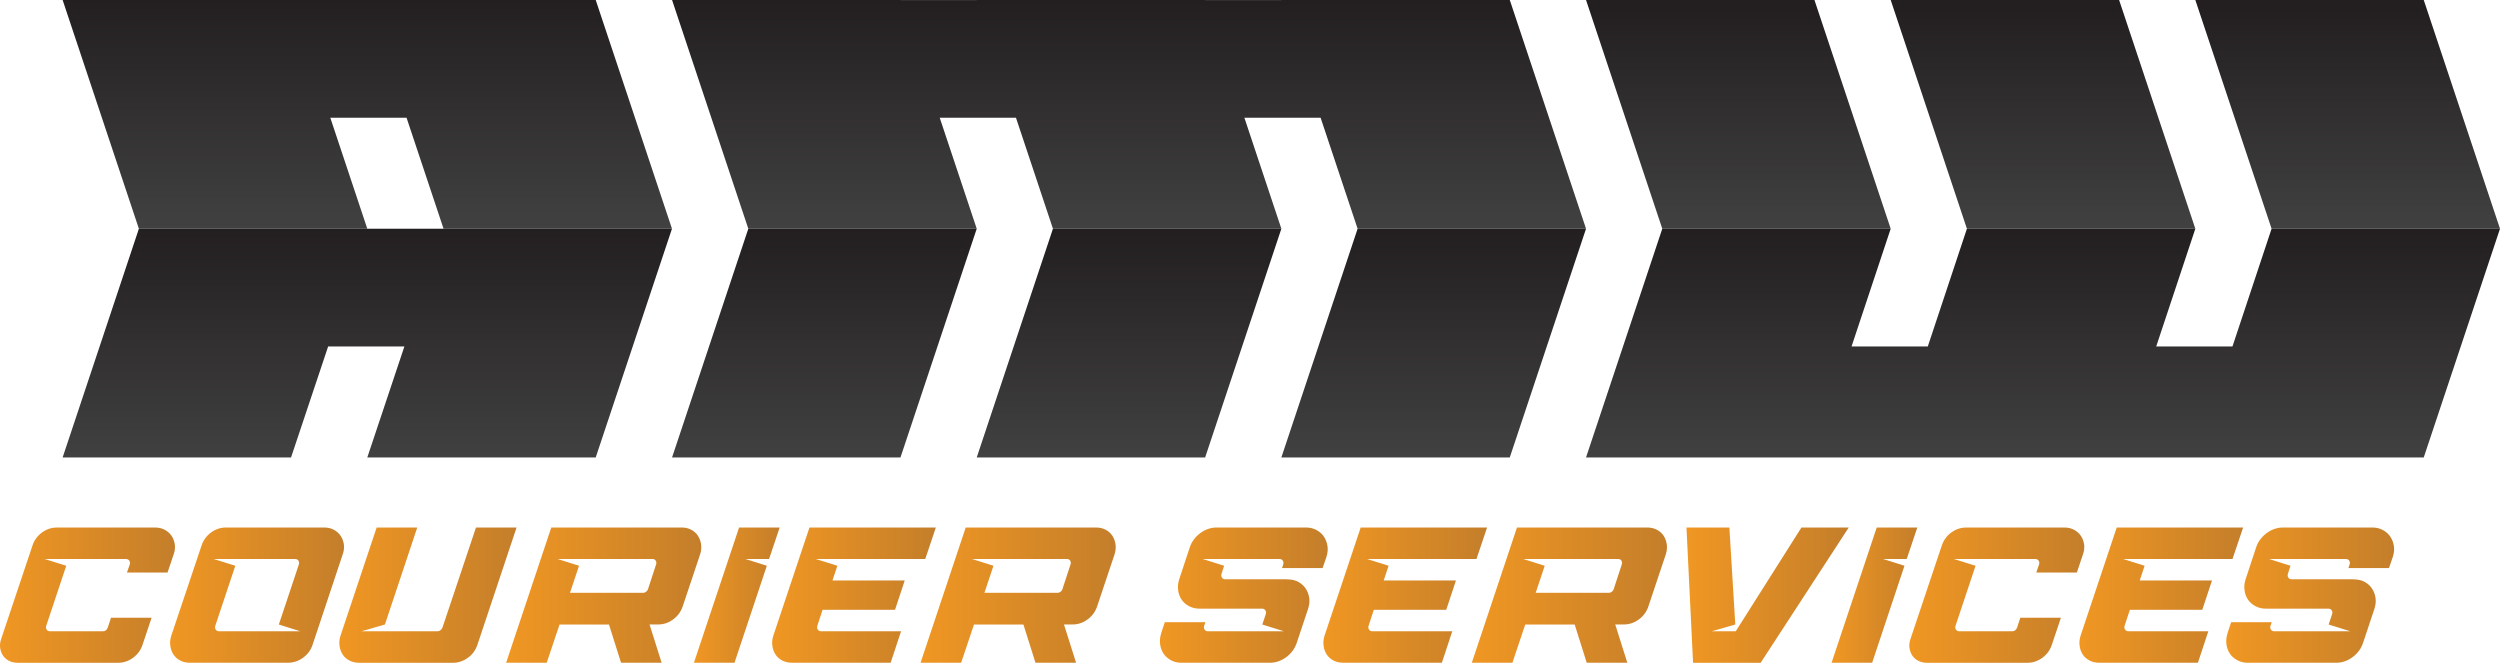
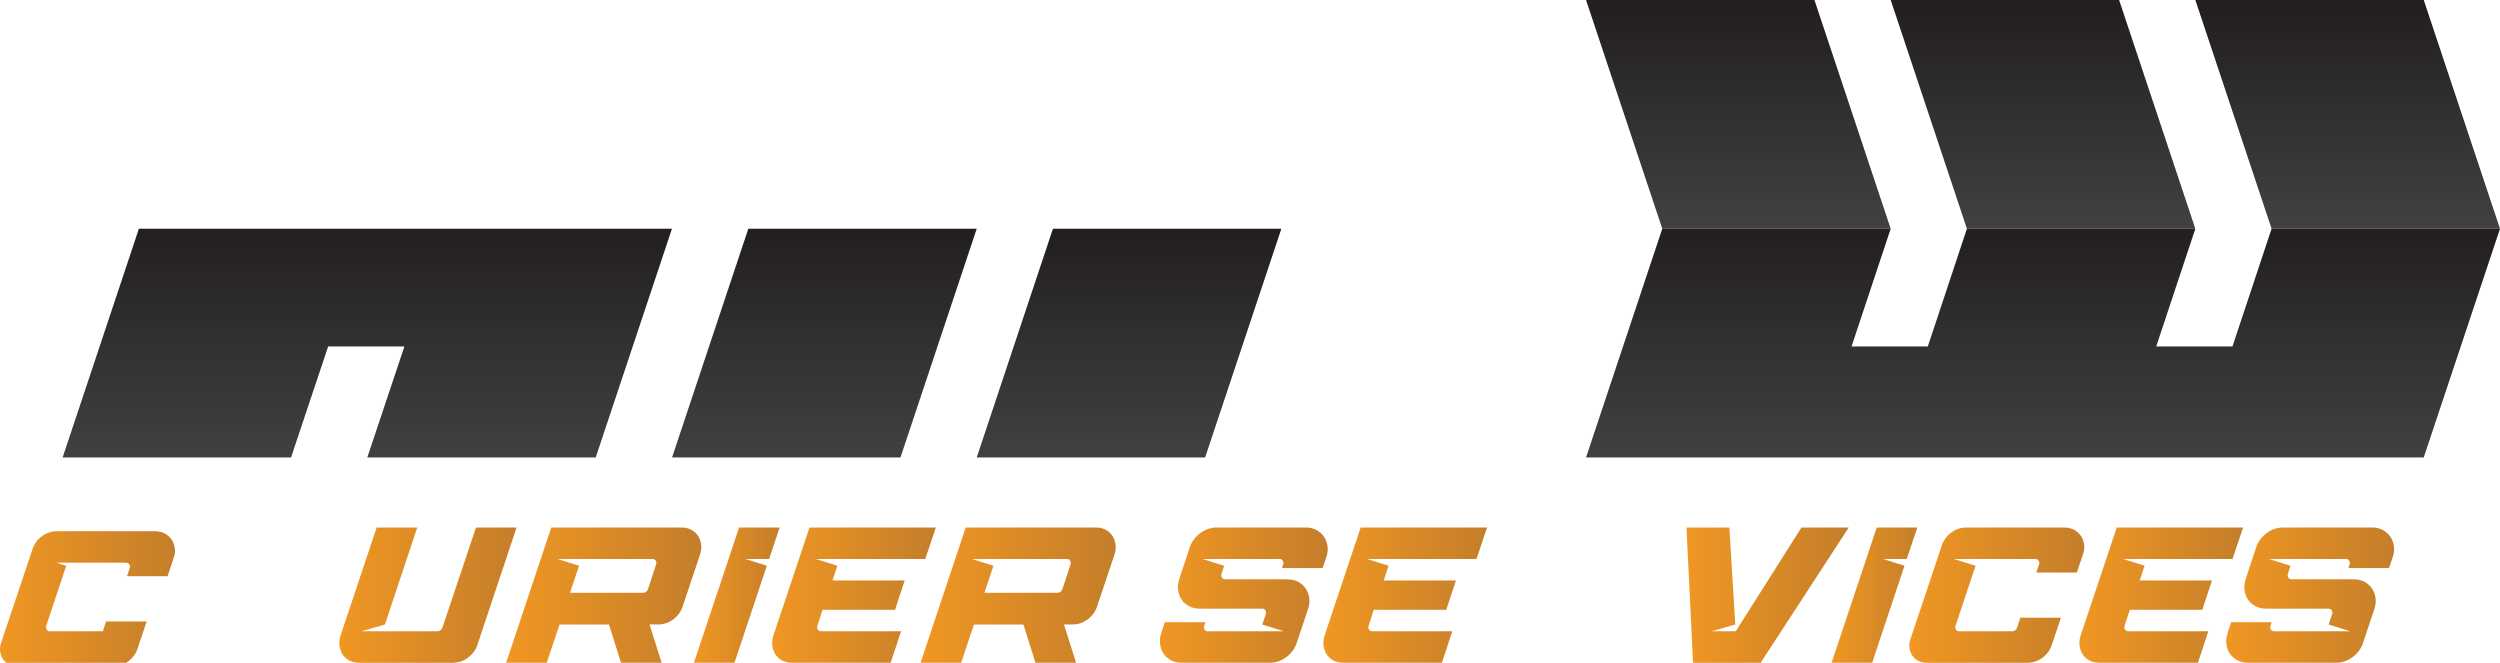
<svg xmlns="http://www.w3.org/2000/svg" xmlns:xlink="http://www.w3.org/1999/xlink" id="Layer_2" data-name="Layer 2" viewBox="0 0 801.94 212.6">
  <defs>
    <style>
      .cls-1 {
        fill: url(#linear-gradient);
      }

      .cls-2 {
        fill: url(#linear-gradient-8);
      }

      .cls-3 {
        fill: url(#linear-gradient-9);
      }

      .cls-4 {
        fill: url(#linear-gradient-3);
      }

      .cls-5 {
        fill: url(#linear-gradient-4);
      }

      .cls-6 {
        fill: url(#linear-gradient-2);
      }

      .cls-7 {
        fill: url(#linear-gradient-6);
      }

      .cls-8 {
        fill: url(#linear-gradient-7);
      }

      .cls-9 {
        fill: url(#linear-gradient-5);
      }

      .cls-10 {
        fill: url(#linear-gradient-14);
      }

      .cls-11 {
        fill: url(#linear-gradient-18);
      }

      .cls-12 {
        fill: url(#linear-gradient-22);
      }

      .cls-13 {
        fill: url(#linear-gradient-20);
      }

      .cls-14 {
        fill: url(#linear-gradient-21);
      }

      .cls-15 {
        fill: url(#linear-gradient-23);
      }

      .cls-16 {
        fill: url(#linear-gradient-15);
      }

      .cls-17 {
        fill: url(#linear-gradient-19);
      }

      .cls-18 {
        fill: url(#linear-gradient-16);
      }

      .cls-19 {
        fill: url(#linear-gradient-17);
      }

      .cls-20 {
        fill: url(#linear-gradient-13);
      }

      .cls-21 {
        fill: url(#linear-gradient-12);
      }

      .cls-22 {
        fill: url(#linear-gradient-10);
      }

      .cls-23 {
        fill: url(#linear-gradient-11);
      }

      .cls-24 {
        fill: url(#linear-gradient-24);
      }

      .cls-25 {
        fill: url(#linear-gradient-25);
      }
    </style>
    <linearGradient id="linear-gradient" x1="0" y1="190.91" x2="56.13" y2="190.91" gradientUnits="userSpaceOnUse">
      <stop offset="0" stop-color="#f09723" />
      <stop offset="1" stop-color="#c47e2a" />
    </linearGradient>
    <linearGradient id="linear-gradient-2" x1="54.55" x2="110.36" xlink:href="#linear-gradient" />
    <linearGradient id="linear-gradient-3" x1="108.84" x2="165.69" xlink:href="#linear-gradient" />
    <linearGradient id="linear-gradient-4" x1="162.35" x2="224.97" xlink:href="#linear-gradient" />
    <linearGradient id="linear-gradient-5" x1="222.59" x2="250.1" xlink:href="#linear-gradient" />
    <linearGradient id="linear-gradient-6" x1="247.67" x2="300.18" xlink:href="#linear-gradient" />
    <linearGradient id="linear-gradient-7" x1="295.29" x2="357.91" xlink:href="#linear-gradient" />
    <linearGradient id="linear-gradient-8" x1="372.04" x2="425.9" xlink:href="#linear-gradient" />
    <linearGradient id="linear-gradient-9" x1="424.5" x2="477.01" xlink:href="#linear-gradient" />
    <linearGradient id="linear-gradient-10" x1="472.12" x2="534.73" xlink:href="#linear-gradient" />
    <linearGradient id="linear-gradient-11" x1="540.97" x2="593.03" xlink:href="#linear-gradient" />
    <linearGradient id="linear-gradient-12" x1="587.52" x2="615.03" xlink:href="#linear-gradient" />
    <linearGradient id="linear-gradient-13" x1="612.47" x2="668.6" xlink:href="#linear-gradient" />
    <linearGradient id="linear-gradient-14" x1="667.02" x2="719.53" xlink:href="#linear-gradient" />
    <linearGradient id="linear-gradient-15" x1="714.1" x2="767.96" xlink:href="#linear-gradient" />
    <linearGradient id="linear-gradient-16" x1="362.17" y1="73.37" x2="362.17" y2=".6" gradientUnits="userSpaceOnUse">
      <stop offset="0" stop-color="#414142" />
      <stop offset="1" stop-color="#231f20" />
    </linearGradient>
    <linearGradient id="linear-gradient-17" x1="117.82" y1="73.37" x2="117.82" y2="-.46" xlink:href="#linear-gradient-16" />
    <linearGradient id="linear-gradient-18" x1="557.62" y1="73.37" x2="557.62" y2="2.67" xlink:href="#linear-gradient-16" />
    <linearGradient id="linear-gradient-19" x1="655.35" y1="73.37" x2="655.35" y2="2.67" xlink:href="#linear-gradient-16" />
    <linearGradient id="linear-gradient-20" x1="753.08" y1="73.37" x2="753.08" y2="2.67" xlink:href="#linear-gradient-16" />
    <linearGradient id="linear-gradient-21" x1="117.82" y1="147.95" x2="117.82" y2="73.06" xlink:href="#linear-gradient-16" />
    <linearGradient id="linear-gradient-22" x1="264.44" y1="146.98" x2="264.44" y2="73.82" xlink:href="#linear-gradient-16" />
    <linearGradient id="linear-gradient-23" x1="362.17" y1="146.5" x2="362.17" y2="74.74" xlink:href="#linear-gradient-16" />
    <linearGradient id="linear-gradient-24" x1="459.9" y1="146.5" x2="459.9" y2="73.85" xlink:href="#linear-gradient-16" />
    <linearGradient id="linear-gradient-25" x1="655.35" y1="146.98" x2="655.35" y2="73.83" xlink:href="#linear-gradient-16" />
  </defs>
  <g id="Layer_1-2" data-name="Layer 1">
    <g>
      <g>
-         <path class="cls-1" d="M14.29,179.31l6.96,2.17-6.43,19.28c-.14,.45-.09,.86,.15,1.21,.24,.35,.59,.53,1.04,.53h16.98c.74,0,1.27-.39,1.58-1.18l1.04-3.16h13.02l-2.89,8.61c-.56,1.74-1.58,3.14-3.04,4.22-1.47,1.07-3.07,1.61-4.8,1.61H5.61c-.99,0-1.89-.21-2.71-.62-.81-.41-1.46-.98-1.94-1.7-.48-.72-.78-1.54-.91-2.45-.13-.91-.02-1.86,.32-2.85l10.03-29.93c.56-1.74,1.58-3.14,3.04-4.22,1.47-1.07,3.07-1.61,4.8-1.61h31.55c1.11,0,2.13,.24,3.03,.71,.91,.48,1.64,1.12,2.19,1.92,.55,.81,.9,1.73,1.06,2.76,.15,1.03,.03,2.11-.37,3.22l-1.96,5.83h-13.02l.91-2.6c.14-.45,.09-.86-.15-1.21-.24-.35-.59-.53-1.05-.53H14.29Z" />
-         <path class="cls-6" d="M104.02,169.21c1.12,0,2.13,.24,3.03,.71,.91,.48,1.64,1.12,2.19,1.92,.55,.81,.9,1.73,1.06,2.76,.15,1.03,.03,2.11-.37,3.22l-9.64,28.94c-.56,1.74-1.59,3.14-3.07,4.22-1.49,1.07-3.1,1.61-4.83,1.61h-31.48c-1.16,0-2.19-.24-3.1-.71-.91-.47-1.63-1.11-2.16-1.92-.53-.8-.87-1.73-1.02-2.79-.15-1.06-.04-2.14,.31-3.25l9.7-28.88c.56-1.74,1.58-3.14,3.04-4.22,1.47-1.07,3.07-1.61,4.8-1.61h31.55Zm-35.5,10.1l6.96,2.17-6.43,19.28c-.14,.45-.09,.86,.15,1.21,.24,.35,.59,.53,1.05,.53h26.09l-6.9-2.17,6.43-19.28c.14-.45,.09-.86-.15-1.21-.24-.35-.59-.53-1.05-.53h-26.15Z" />
+         <path class="cls-1" d="M14.29,179.31l6.96,2.17-6.43,19.28c-.14,.45-.09,.86,.15,1.21,.24,.35,.59,.53,1.04,.53h16.98l1.04-3.16h13.02l-2.89,8.61c-.56,1.74-1.58,3.14-3.04,4.22-1.47,1.07-3.07,1.61-4.8,1.61H5.61c-.99,0-1.89-.21-2.71-.62-.81-.41-1.46-.98-1.94-1.7-.48-.72-.78-1.54-.91-2.45-.13-.91-.02-1.86,.32-2.85l10.03-29.93c.56-1.74,1.58-3.14,3.04-4.22,1.47-1.07,3.07-1.61,4.8-1.61h31.55c1.11,0,2.13,.24,3.03,.71,.91,.48,1.64,1.12,2.19,1.92,.55,.81,.9,1.73,1.06,2.76,.15,1.03,.03,2.11-.37,3.22l-1.96,5.83h-13.02l.91-2.6c.14-.45,.09-.86-.15-1.21-.24-.35-.59-.53-1.05-.53H14.29Z" />
        <path class="cls-4" d="M145.25,212.6h-30.06c-1.16,0-2.19-.24-3.1-.71-.91-.47-1.63-1.11-2.16-1.92-.53-.8-.87-1.73-1.02-2.79-.15-1.06-.04-2.14,.31-3.25l11.6-34.71h13.02l-10.37,31.11-7.54,2.17h24.42c.33,0,.64-.11,.94-.34,.3-.23,.51-.51,.64-.84l10.75-32.1h13.02l-12.54,37.56c-.56,1.74-1.59,3.14-3.07,4.22-1.49,1.07-3.1,1.61-4.83,1.61Z" />
        <path class="cls-5" d="M195.36,200.33h-15.87l-4.12,12.27h-13.02l14.49-43.39h41.77c1.16,0,2.19,.24,3.1,.71,.91,.48,1.63,1.12,2.16,1.92,.53,.81,.87,1.73,1.02,2.76,.15,1.03,.05,2.11-.31,3.22l-5.58,16.67c-.56,1.7-1.57,3.09-3.04,4.18-1.47,1.1-3.07,1.64-4.81,1.64h-2.79l3.87,12.27h-13.02l-3.87-12.27Zm10.91-10.16c.33,0,.64-.1,.94-.31,.3-.21,.51-.47,.63-.81l2.62-8c.14-.45,.1-.86-.12-1.21-.22-.35-.56-.53-1.01-.53h-30.49l6.9,2.17-2.9,8.68h23.43Z" />
        <path class="cls-9" d="M222.59,212.6l14.49-43.39h13.02l-3.4,10.1h-7.62l6.9,2.17-10.37,31.11h-13.02Z" />
        <path class="cls-7" d="M261.64,179.31l6.96,2.17-1.56,4.71h23.18l-3.12,9.42h-23.24l-1.68,5.14c-.14,.45-.09,.86,.15,1.21,.24,.35,.59,.53,1.05,.53h25.66l-3.34,10.1h-31.67c-1.16,0-2.19-.24-3.1-.71-.91-.47-1.63-1.11-2.16-1.92-.53-.8-.87-1.73-1.02-2.79-.15-1.06-.04-2.14,.31-3.25l11.6-34.71h40.54l-3.4,10.1h-35.14Z" />
        <path class="cls-8" d="M328.3,200.33h-15.87l-4.12,12.27h-13.02l14.49-43.39h41.77c1.15,0,2.19,.24,3.1,.71,.91,.48,1.63,1.12,2.16,1.92,.53,.81,.87,1.73,1.02,2.76,.15,1.03,.05,2.11-.31,3.22l-5.58,16.67c-.56,1.7-1.57,3.09-3.04,4.18-1.47,1.1-3.07,1.64-4.81,1.64h-2.79l3.87,12.27h-13.02l-3.87-12.27Zm10.91-10.16c.33,0,.64-.1,.94-.31,.3-.21,.51-.47,.63-.81l2.62-8c.14-.45,.1-.86-.12-1.21-.22-.35-.56-.53-1.01-.53h-30.49l6.9,2.17-2.9,8.68h23.43Z" />
        <path class="cls-2" d="M372.5,203.05l1.15-3.47h13.02l-.41,1.18c-.14,.45-.09,.86,.15,1.21,.24,.35,.59,.53,1.04,.53h24.42l-6.96-2.17,1.13-3.35c.14-.45,.09-.86-.15-1.21-.24-.35-.59-.53-1.05-.53h-20.08c-1.24,0-2.36-.27-3.36-.8-1-.54-1.8-1.24-2.38-2.11-.59-.87-.96-1.88-1.11-3.04-.15-1.16-.03-2.36,.39-3.59l3.34-10.1c.62-1.86,1.75-3.39,3.37-4.59,1.63-1.2,3.39-1.8,5.29-1.8h28.63c1.24,0,2.36,.27,3.36,.81,1,.54,1.8,1.24,2.38,2.11,.59,.87,.97,1.87,1.15,3.01,.18,1.14,.06,2.32-.35,3.56l-1.22,3.53h-13.02l.4-1.18c.14-.45,.09-.86-.15-1.21-.24-.35-.59-.53-1.04-.53h-24.67l6.9,2.17-.84,2.6c-.14,.45-.09,.86,.15,1.21,.24,.35,.59,.53,1.05,.53h19.46l1.17,.06c1.19,.08,2.23,.4,3.13,.96,.89,.56,1.62,1.27,2.16,2.14,.54,.87,.89,1.85,1.03,2.94,.14,1.1,0,2.24-.4,3.44l-3.62,10.85c-.62,1.86-1.75,3.39-3.37,4.59-1.63,1.2-3.39,1.8-5.29,1.8h-28.32c-1.24,0-2.36-.27-3.36-.81-1-.54-1.8-1.24-2.38-2.11-.59-.87-.96-1.88-1.11-3.04-.16-1.15-.03-2.35,.39-3.59Z" />
        <path class="cls-3" d="M438.46,179.31l6.96,2.17-1.56,4.71h23.18l-3.12,9.42h-23.24l-1.68,5.14c-.14,.45-.09,.86,.15,1.21,.24,.35,.59,.53,1.05,.53h25.66l-3.34,10.1h-31.67c-1.16,0-2.19-.24-3.1-.71-.91-.47-1.63-1.11-2.16-1.92-.53-.8-.87-1.73-1.02-2.79-.15-1.06-.04-2.14,.31-3.25l11.6-34.71h40.54l-3.4,10.1h-35.14Z" />
-         <path class="cls-22" d="M505.13,200.33h-15.87l-4.12,12.27h-13.02l14.49-43.39h41.77c1.16,0,2.19,.24,3.1,.71,.91,.48,1.63,1.12,2.16,1.92,.53,.81,.87,1.73,1.02,2.76,.15,1.03,.05,2.11-.31,3.22l-5.58,16.67c-.56,1.7-1.57,3.09-3.04,4.18-1.47,1.1-3.07,1.64-4.81,1.64h-2.79l3.87,12.27h-13.02l-3.87-12.27Zm10.91-10.16c.33,0,.64-.1,.94-.31,.3-.21,.51-.47,.63-.81l2.62-8c.14-.45,.1-.86-.12-1.21-.22-.35-.56-.53-1.01-.53h-30.49l6.9,2.17-2.9,8.68h23.43Z" />
        <path class="cls-23" d="M593.03,169.21l-28.25,43.39h-21.69l-2.11-43.39h13.76l1.9,31.11-7.54,2.17h7.69l21.07-33.28h15.19Z" />
        <path class="cls-21" d="M587.52,212.6l14.49-43.39h13.02l-3.4,10.1h-7.62l6.9,2.17-10.37,31.11h-13.02Z" />
        <path class="cls-20" d="M626.75,179.31l6.96,2.17-6.43,19.28c-.14,.45-.09,.86,.15,1.21,.24,.35,.59,.53,1.04,.53h16.98c.74,0,1.27-.39,1.58-1.18l1.04-3.16h13.02l-2.89,8.61c-.56,1.74-1.58,3.14-3.04,4.22-1.47,1.07-3.07,1.61-4.8,1.61h-32.29c-.99,0-1.89-.21-2.71-.62-.81-.41-1.46-.98-1.94-1.7-.48-.72-.78-1.54-.91-2.45-.13-.91-.02-1.86,.32-2.85l10.03-29.93c.56-1.74,1.58-3.14,3.04-4.22,1.47-1.07,3.07-1.61,4.8-1.61h31.55c1.11,0,2.13,.24,3.03,.71,.91,.48,1.64,1.12,2.19,1.92,.55,.81,.9,1.73,1.06,2.76,.15,1.03,.03,2.11-.37,3.22l-1.96,5.83h-13.02l.91-2.6c.14-.45,.09-.86-.15-1.21-.24-.35-.59-.53-1.05-.53h-26.15Z" />
        <path class="cls-10" d="M680.98,179.31l6.96,2.17-1.56,4.71h23.18l-3.12,9.42h-23.24l-1.68,5.14c-.14,.45-.09,.86,.15,1.21,.24,.35,.59,.53,1.05,.53h25.66l-3.34,10.1h-31.67c-1.16,0-2.19-.24-3.1-.71-.91-.47-1.63-1.11-2.16-1.92-.53-.8-.87-1.73-1.02-2.79-.15-1.06-.04-2.14,.31-3.25l11.6-34.71h40.54l-3.4,10.1h-35.14Z" />
        <path class="cls-16" d="M714.55,203.05l1.15-3.47h13.02l-.41,1.18c-.14,.45-.09,.86,.15,1.21,.24,.35,.59,.53,1.05,.53h24.42l-6.96-2.17,1.13-3.35c.14-.45,.09-.86-.15-1.21-.24-.35-.59-.53-1.04-.53h-20.08c-1.24,0-2.36-.27-3.36-.8-1-.54-1.8-1.24-2.38-2.11-.59-.87-.96-1.88-1.11-3.04-.16-1.16-.03-2.36,.39-3.59l3.34-10.1c.62-1.86,1.75-3.39,3.37-4.59,1.63-1.2,3.39-1.8,5.29-1.8h28.63c1.24,0,2.36,.27,3.36,.81,1,.54,1.8,1.24,2.38,2.11,.59,.87,.97,1.87,1.15,3.01,.18,1.14,.06,2.32-.35,3.56l-1.22,3.53h-13.02l.41-1.18c.14-.45,.09-.86-.15-1.21-.24-.35-.59-.53-1.05-.53h-24.67l6.9,2.17-.84,2.6c-.14,.45-.1,.86,.15,1.21,.24,.35,.59,.53,1.04,.53h19.46l1.17,.06c1.19,.08,2.23,.4,3.12,.96,.9,.56,1.62,1.27,2.16,2.14,.54,.87,.89,1.85,1.03,2.94,.14,1.1,0,2.24-.4,3.44l-3.62,10.85c-.62,1.86-1.75,3.39-3.37,4.59-1.63,1.2-3.39,1.8-5.29,1.8h-28.32c-1.24,0-2.36-.27-3.36-.81-1-.54-1.8-1.24-2.38-2.11-.59-.87-.96-1.88-1.11-3.04-.15-1.15-.03-2.35,.39-3.59Z" />
      </g>
-       <polygon class="cls-18" points="508.76 73.37 435.49 73.37 423.62 37.77 399.17 37.77 411.03 73.37 337.76 73.37 325.9 37.77 301.44 37.77 313.31 73.37 240.04 73.37 215.58 0 288.85 0 288.88 .03 313.34 .03 313.31 0 386.58 0 386.61 .03 411.07 .03 411.03 0 484.3 0 508.76 73.37" />
-       <path class="cls-19" d="M191.09,0H20.09l24.46,73.37H117.82l-11.87-35.61h24.46l11.87,35.61h73.27L191.09,0Z" />
      <polygon class="cls-11" points="582.03 0 606.49 73.37 533.22 73.37 508.76 0 582.03 0" />
      <polygon class="cls-17" points="679.76 0 704.21 73.37 630.94 73.37 606.49 0 679.76 0" />
      <polygon class="cls-13" points="801.94 73.37 728.67 73.37 704.21 0 777.48 0 801.94 73.37" />
      <polygon class="cls-14" points="215.55 73.37 191.09 146.74 117.82 146.74 129.72 111.14 105.26 111.14 93.36 146.74 20.09 146.74 44.55 73.37 215.55 73.37" />
      <polygon class="cls-12" points="313.31 73.37 288.85 146.74 215.58 146.74 240.04 73.37 313.31 73.37" />
      <polygon class="cls-15" points="411.03 73.37 386.58 146.74 313.31 146.74 337.76 73.37 411.03 73.37" />
-       <polygon class="cls-24" points="508.76 73.37 484.3 146.74 411.03 146.74 435.49 73.37 508.76 73.37" />
      <polygon class="cls-25" points="801.94 73.37 777.48 146.74 508.76 146.74 533.22 73.37 606.49 73.37 593.93 111.14 618.39 111.14 630.94 73.37 704.21 73.37 691.66 111.14 716.12 111.14 728.67 73.37 801.94 73.37" />
    </g>
  </g>
</svg>